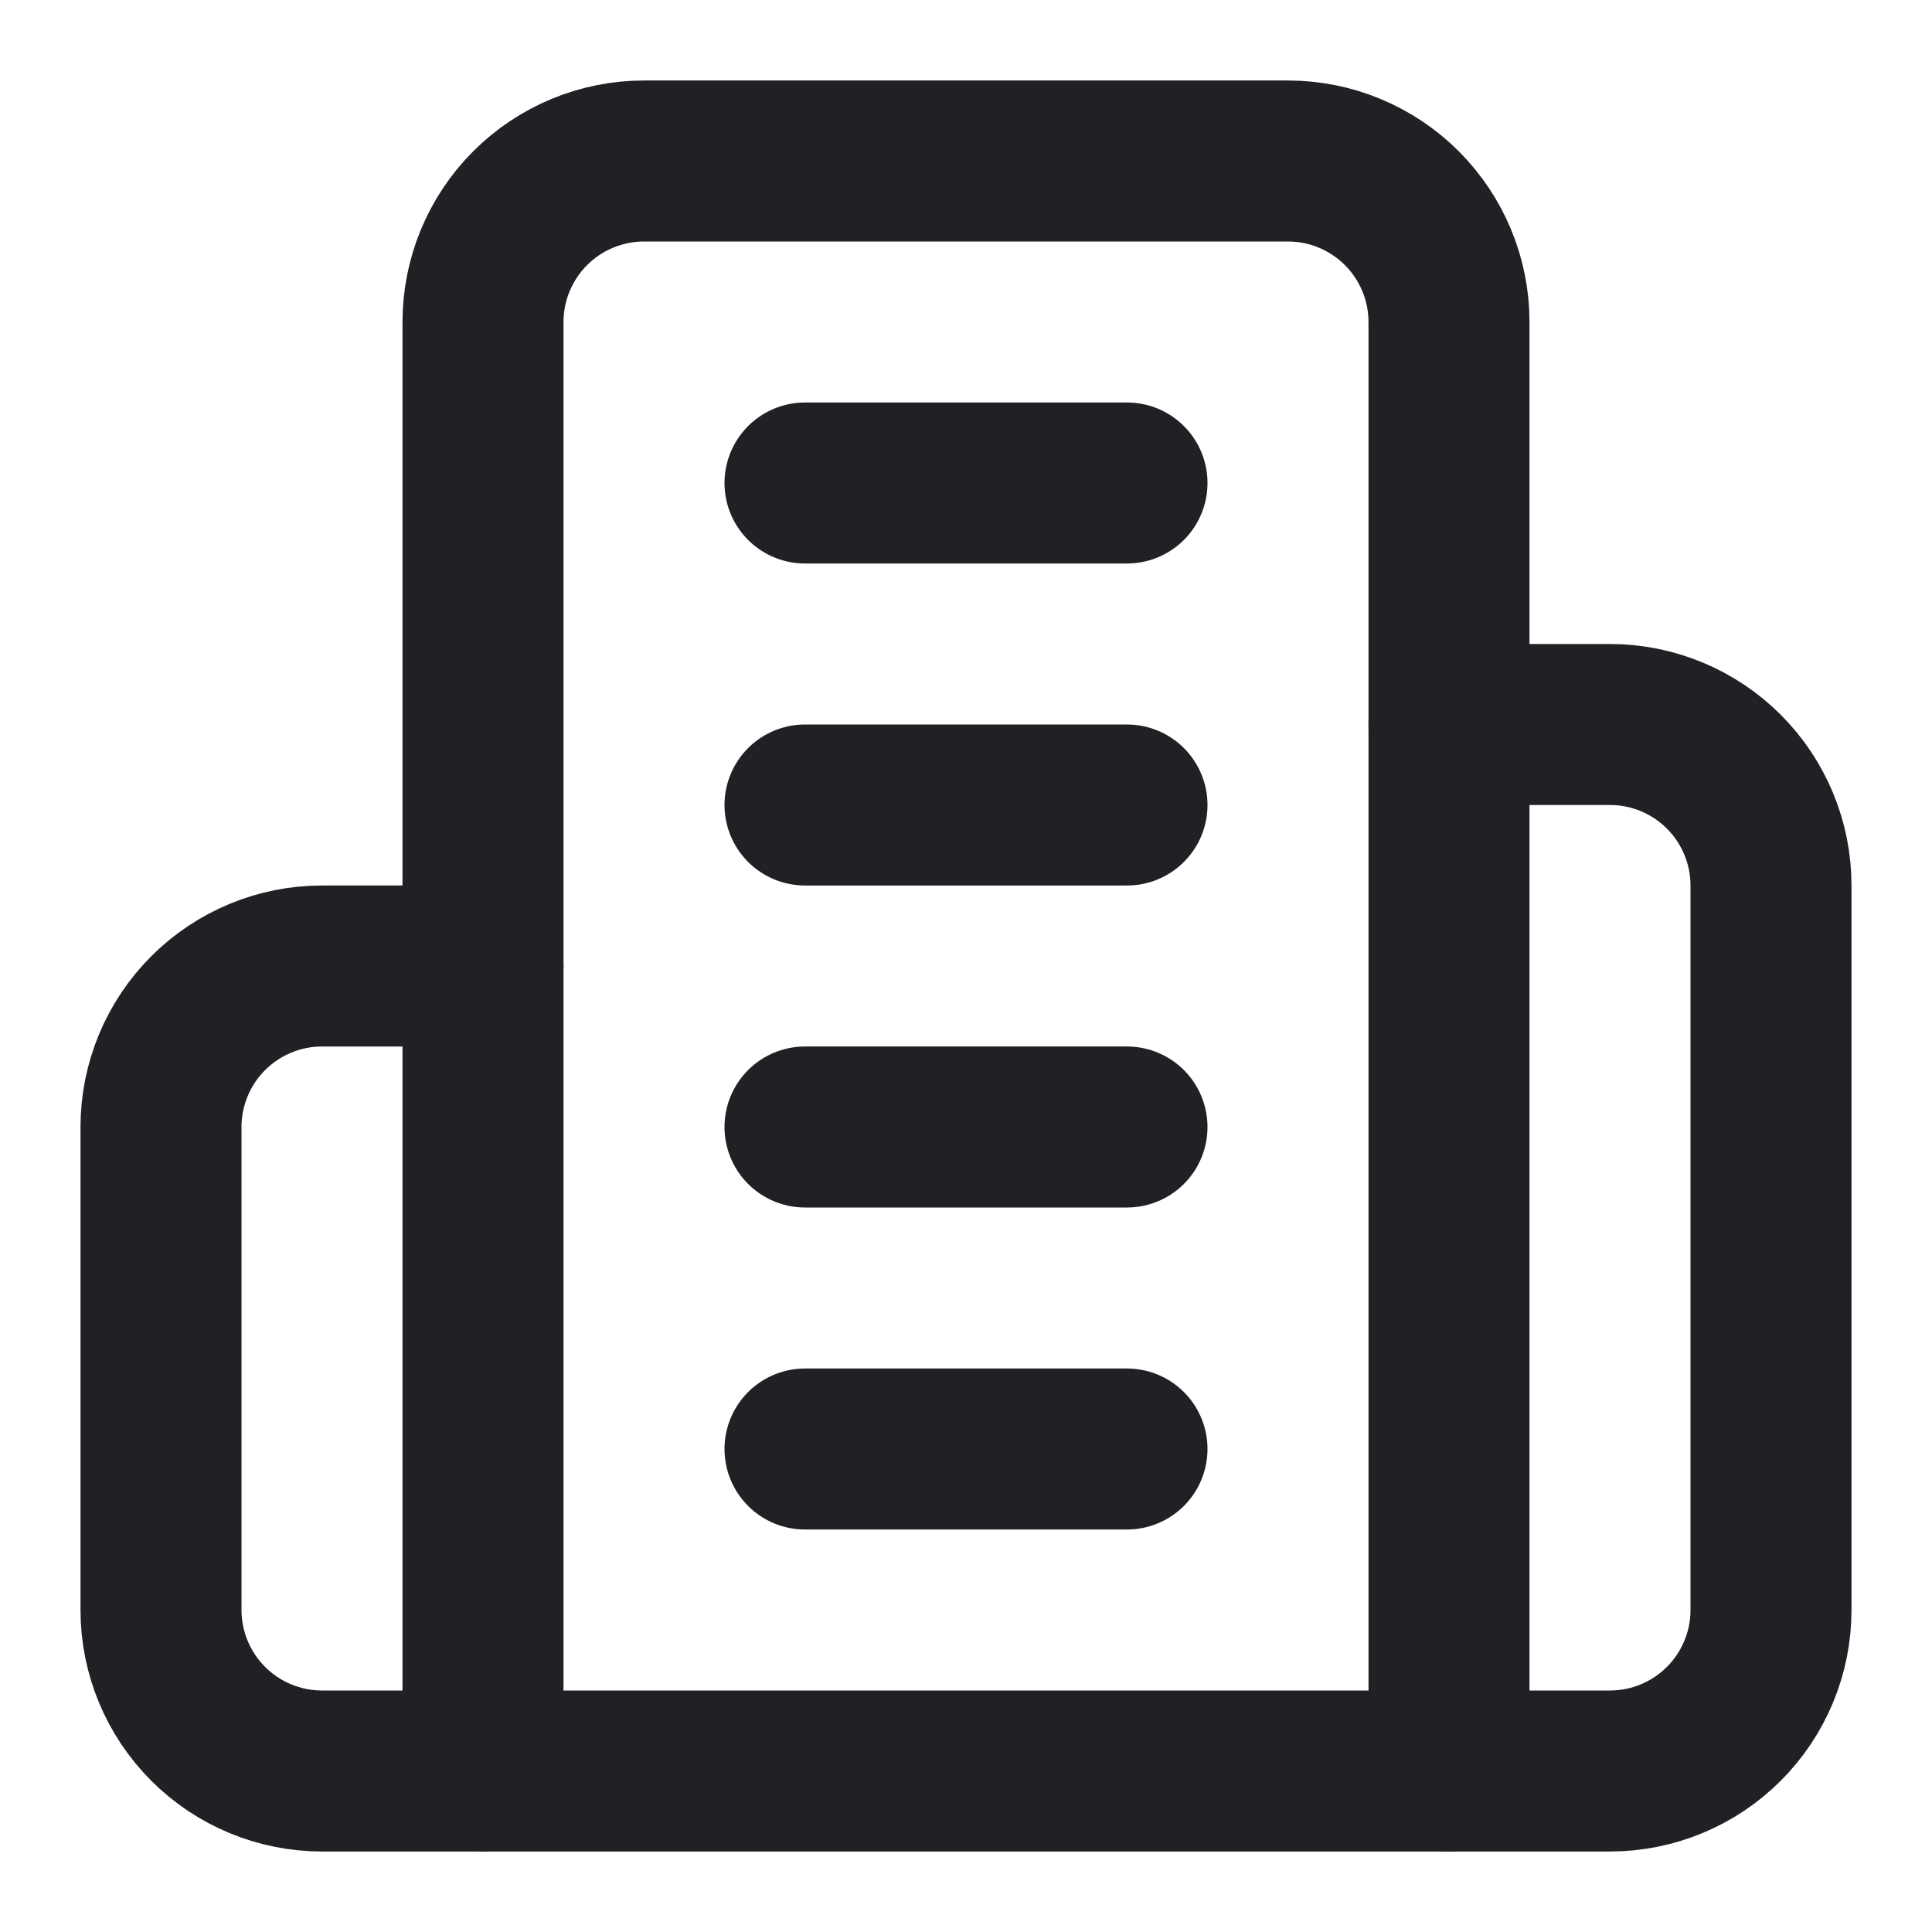
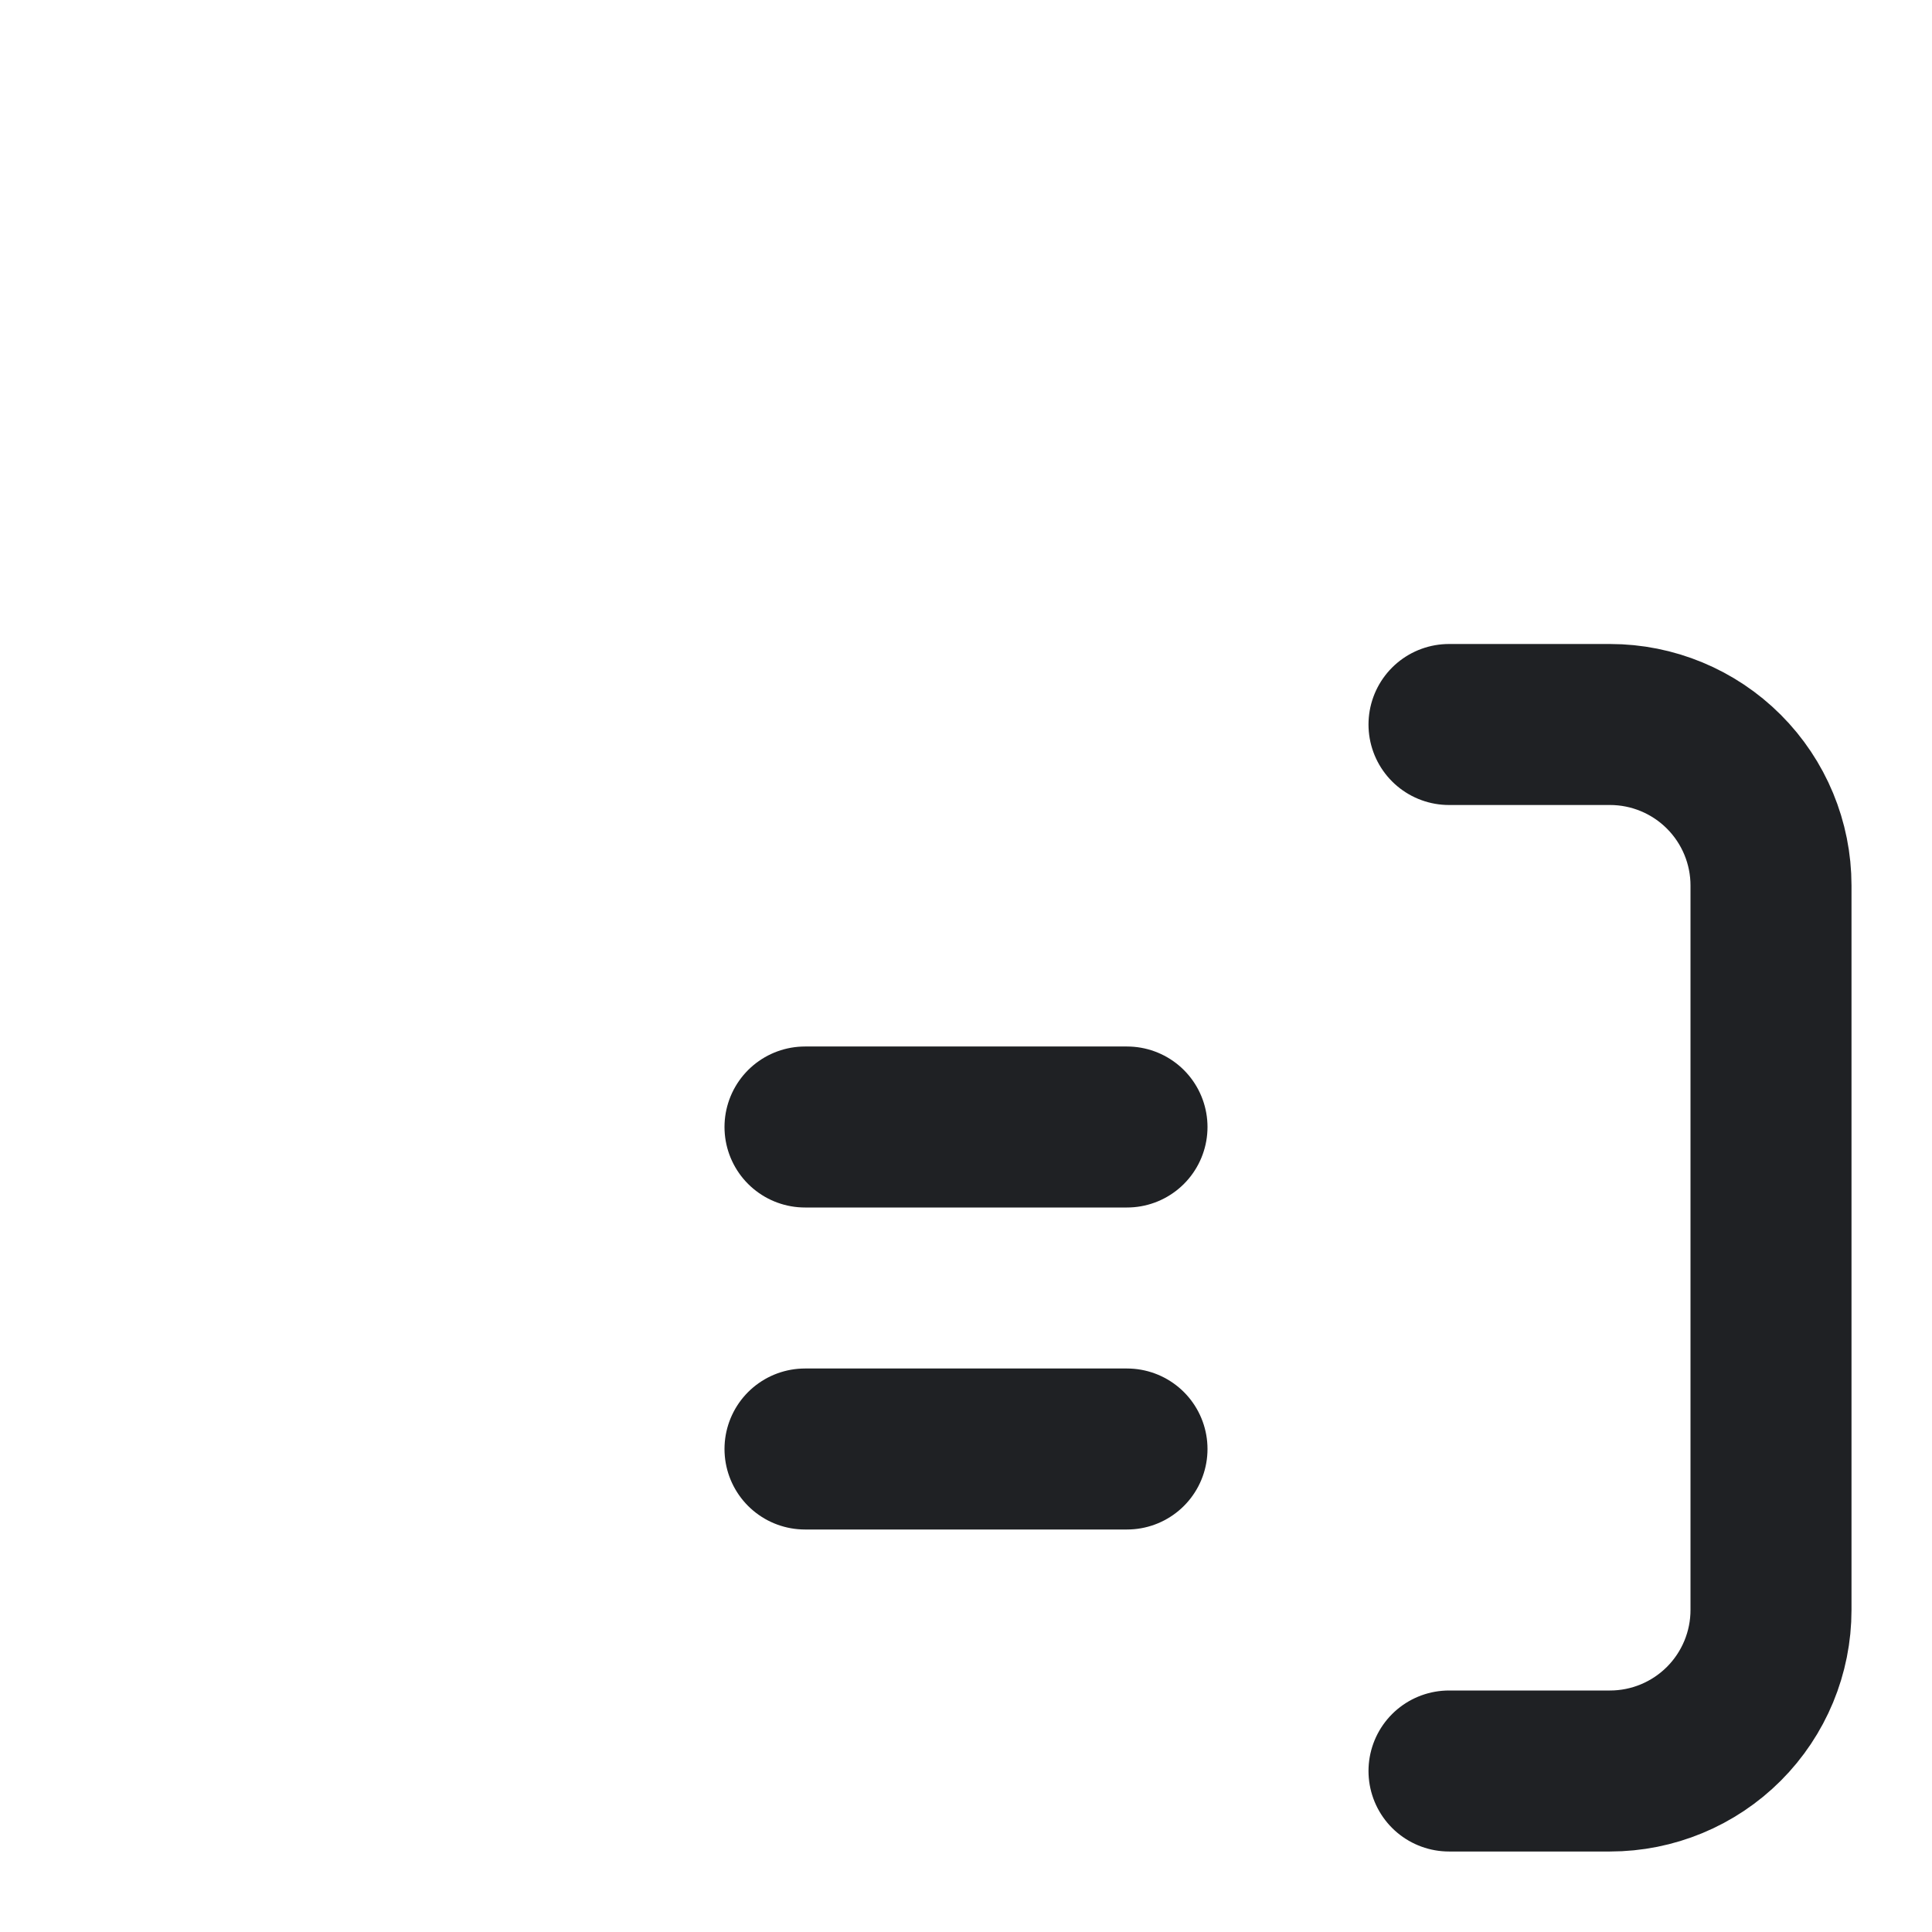
<svg xmlns="http://www.w3.org/2000/svg" width="24" height="24" viewBox="0 0 24 24" fill="none">
-   <path d="M6 22V4C6 3.47 6.211 2.961 6.586 2.586C6.961 2.211 7.47 2 8 2H16C16.53 2 17.039 2.211 17.414 2.586C17.789 2.961 18 3.47 18 4V22H6Z" stroke="#1F2124" stroke-width="2" stroke-linecap="round" stroke-linejoin="round" />
-   <path d="M6 12H4C3.47 12 2.961 12.211 2.586 12.586C2.211 12.961 2 13.47 2 14V20C2 20.53 2.211 21.039 2.586 21.414C2.961 21.789 3.47 22 4 22H6" stroke="#1F2124" stroke-width="2" stroke-linecap="round" stroke-linejoin="round" />
  <path d="M18 9H20C20.53 9 21.039 9.211 21.414 9.586C21.789 9.961 22 10.47 22 11V20C22 20.53 21.789 21.039 21.414 21.414C21.039 21.789 20.53 22 20 22H18" stroke="#1F2124" stroke-width="2" stroke-linecap="round" stroke-linejoin="round" />
-   <path d="M10 6H14" stroke="#1F2124" stroke-width="2" stroke-linecap="round" stroke-linejoin="round" />
-   <path d="M10 10H14" stroke="#1F2124" stroke-width="2" stroke-linecap="round" stroke-linejoin="round" />
  <path d="M10 14H14" stroke="#1F2124" stroke-width="2" stroke-linecap="round" stroke-linejoin="round" />
  <path d="M10 18H14" stroke="#1F2124" stroke-width="2" stroke-linecap="round" stroke-linejoin="round" />
</svg>